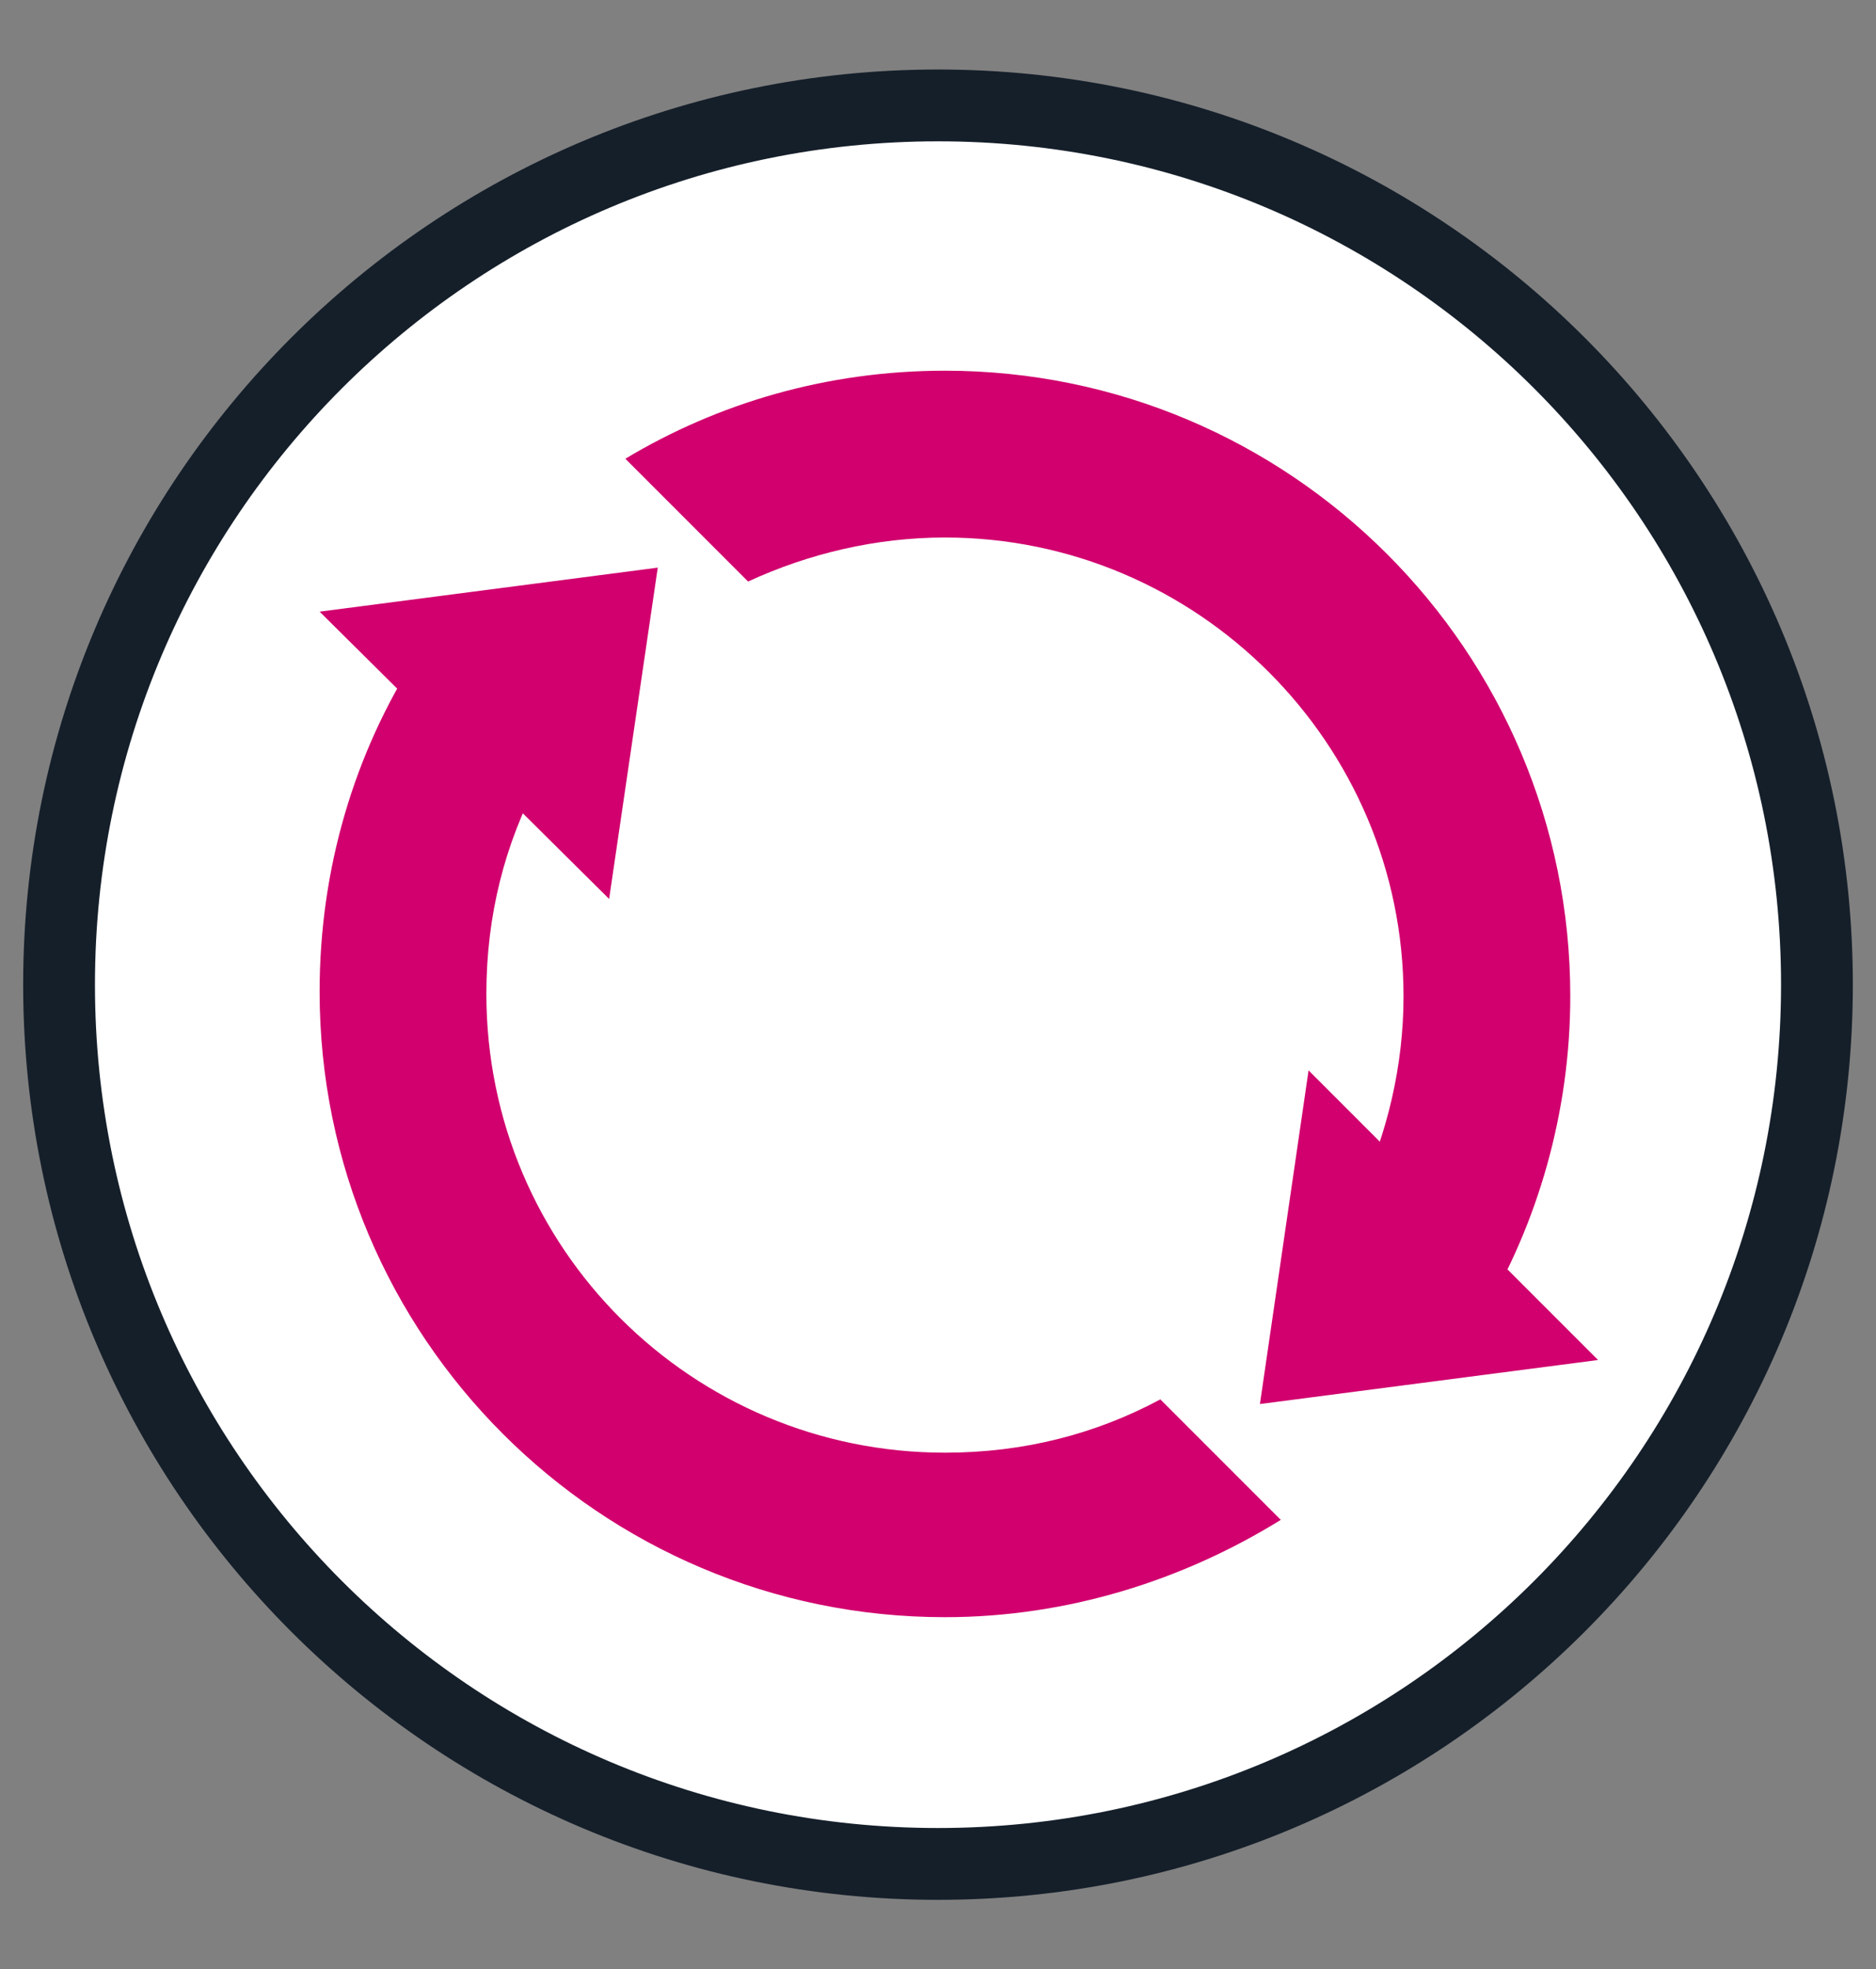
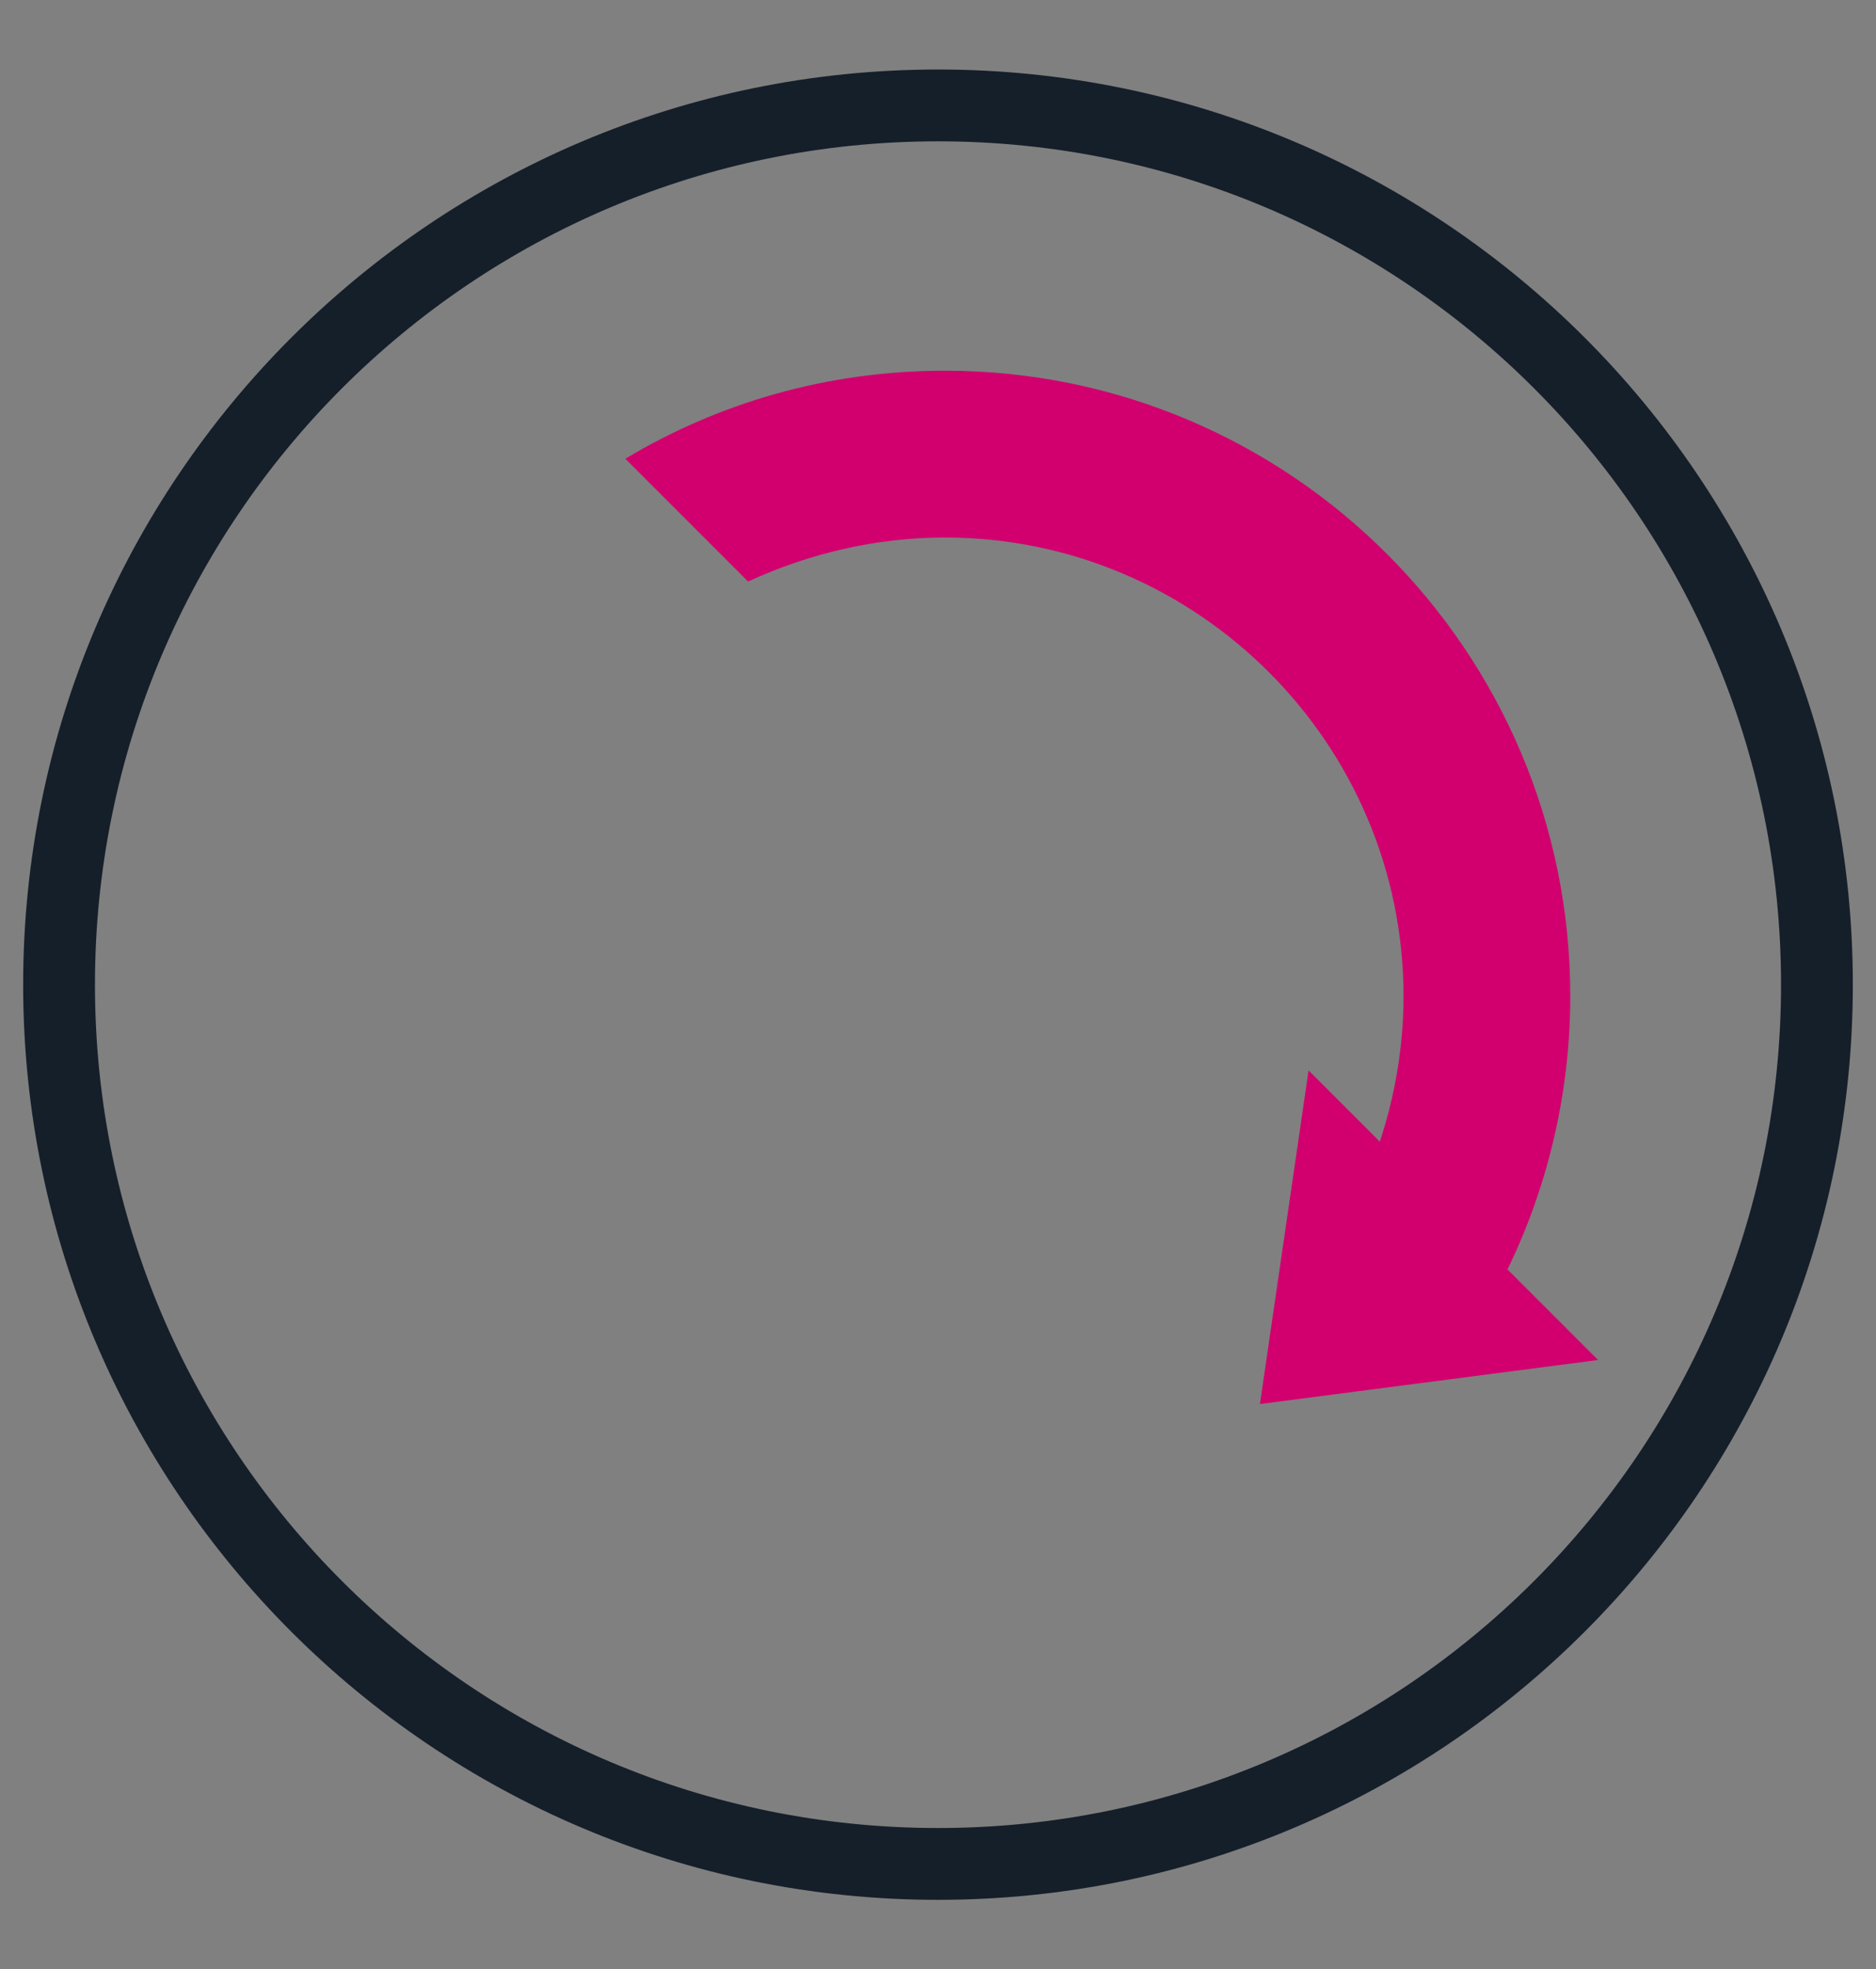
<svg xmlns="http://www.w3.org/2000/svg" version="1.1" id="Layer_1" x="0px" y="0px" viewBox="0 0 81 85" style="enable-background:new 0 0 81 85;" xml:space="preserve">
  <rect x="0" y="0" width="81" height="85" fill="#808080" stroke="none" />
  <style type="text/css">
	.st0{fill:#FFFFFF;}
	.st1{fill:#151F2A;}
	.st2{fill:#D1006E;}
</style>
  <g>
-     <path class="st0" d="M78.5,42.9c0,20.8-16.9,37.7-37.7,37.7C20,80.6,3.1,63.8,3.1,42.9C3.1,22.1,20,5.2,40.8,5.2   C61.6,5.2,78.5,22.1,78.5,42.9" />
    <path class="st1" d="M40.5,3C18.7,3,1,20.7,1,42.5C1,64.3,18.7,82,40.5,82C62.3,82,80,64.3,80,42.5C80,20.7,62.3,3,40.5,3    M40.5,78.9c-20.1,0-36.4-16.3-36.4-36.4c0-20.1,16.3-36.4,36.4-36.4c20.1,0,36.4,16.3,36.4,36.4C76.9,62.6,60.6,78.9,40.5,78.9" />
    <path class="st2" d="M32.3,25.1c2.6-1.2,5.5-1.9,8.5-1.9c10.9,0,19.8,8.9,19.8,19.8c0,3-0.7,5.9-1.9,8.5l5.3,5.3   c2.4-4,3.8-8.8,3.8-13.8c0-14.9-12.1-27-27-27c-5.1,0-9.8,1.4-13.8,3.8L32.3,25.1z" />
-     <path class="st2" d="M50.1,60.4c-2.8,1.5-5.9,2.3-9.3,2.3C29.9,62.7,21,53.9,21,42.9c0-3.4,0.8-6.5,2.3-9.3l-5.3-5.3   c-2.7,4.2-4.2,9.2-4.2,14.5c0,14.9,12.1,27,27,27c5.3,0,10.3-1.6,14.5-4.2L50.1,60.4z" />
    <polygon class="st2" points="54.4,60.6 69,58.7 56.5,46.2  " />
-     <polygon class="st2" points="28.4,24.5 13.8,26.4 26.3,38.8  " />
  </g>
</svg>